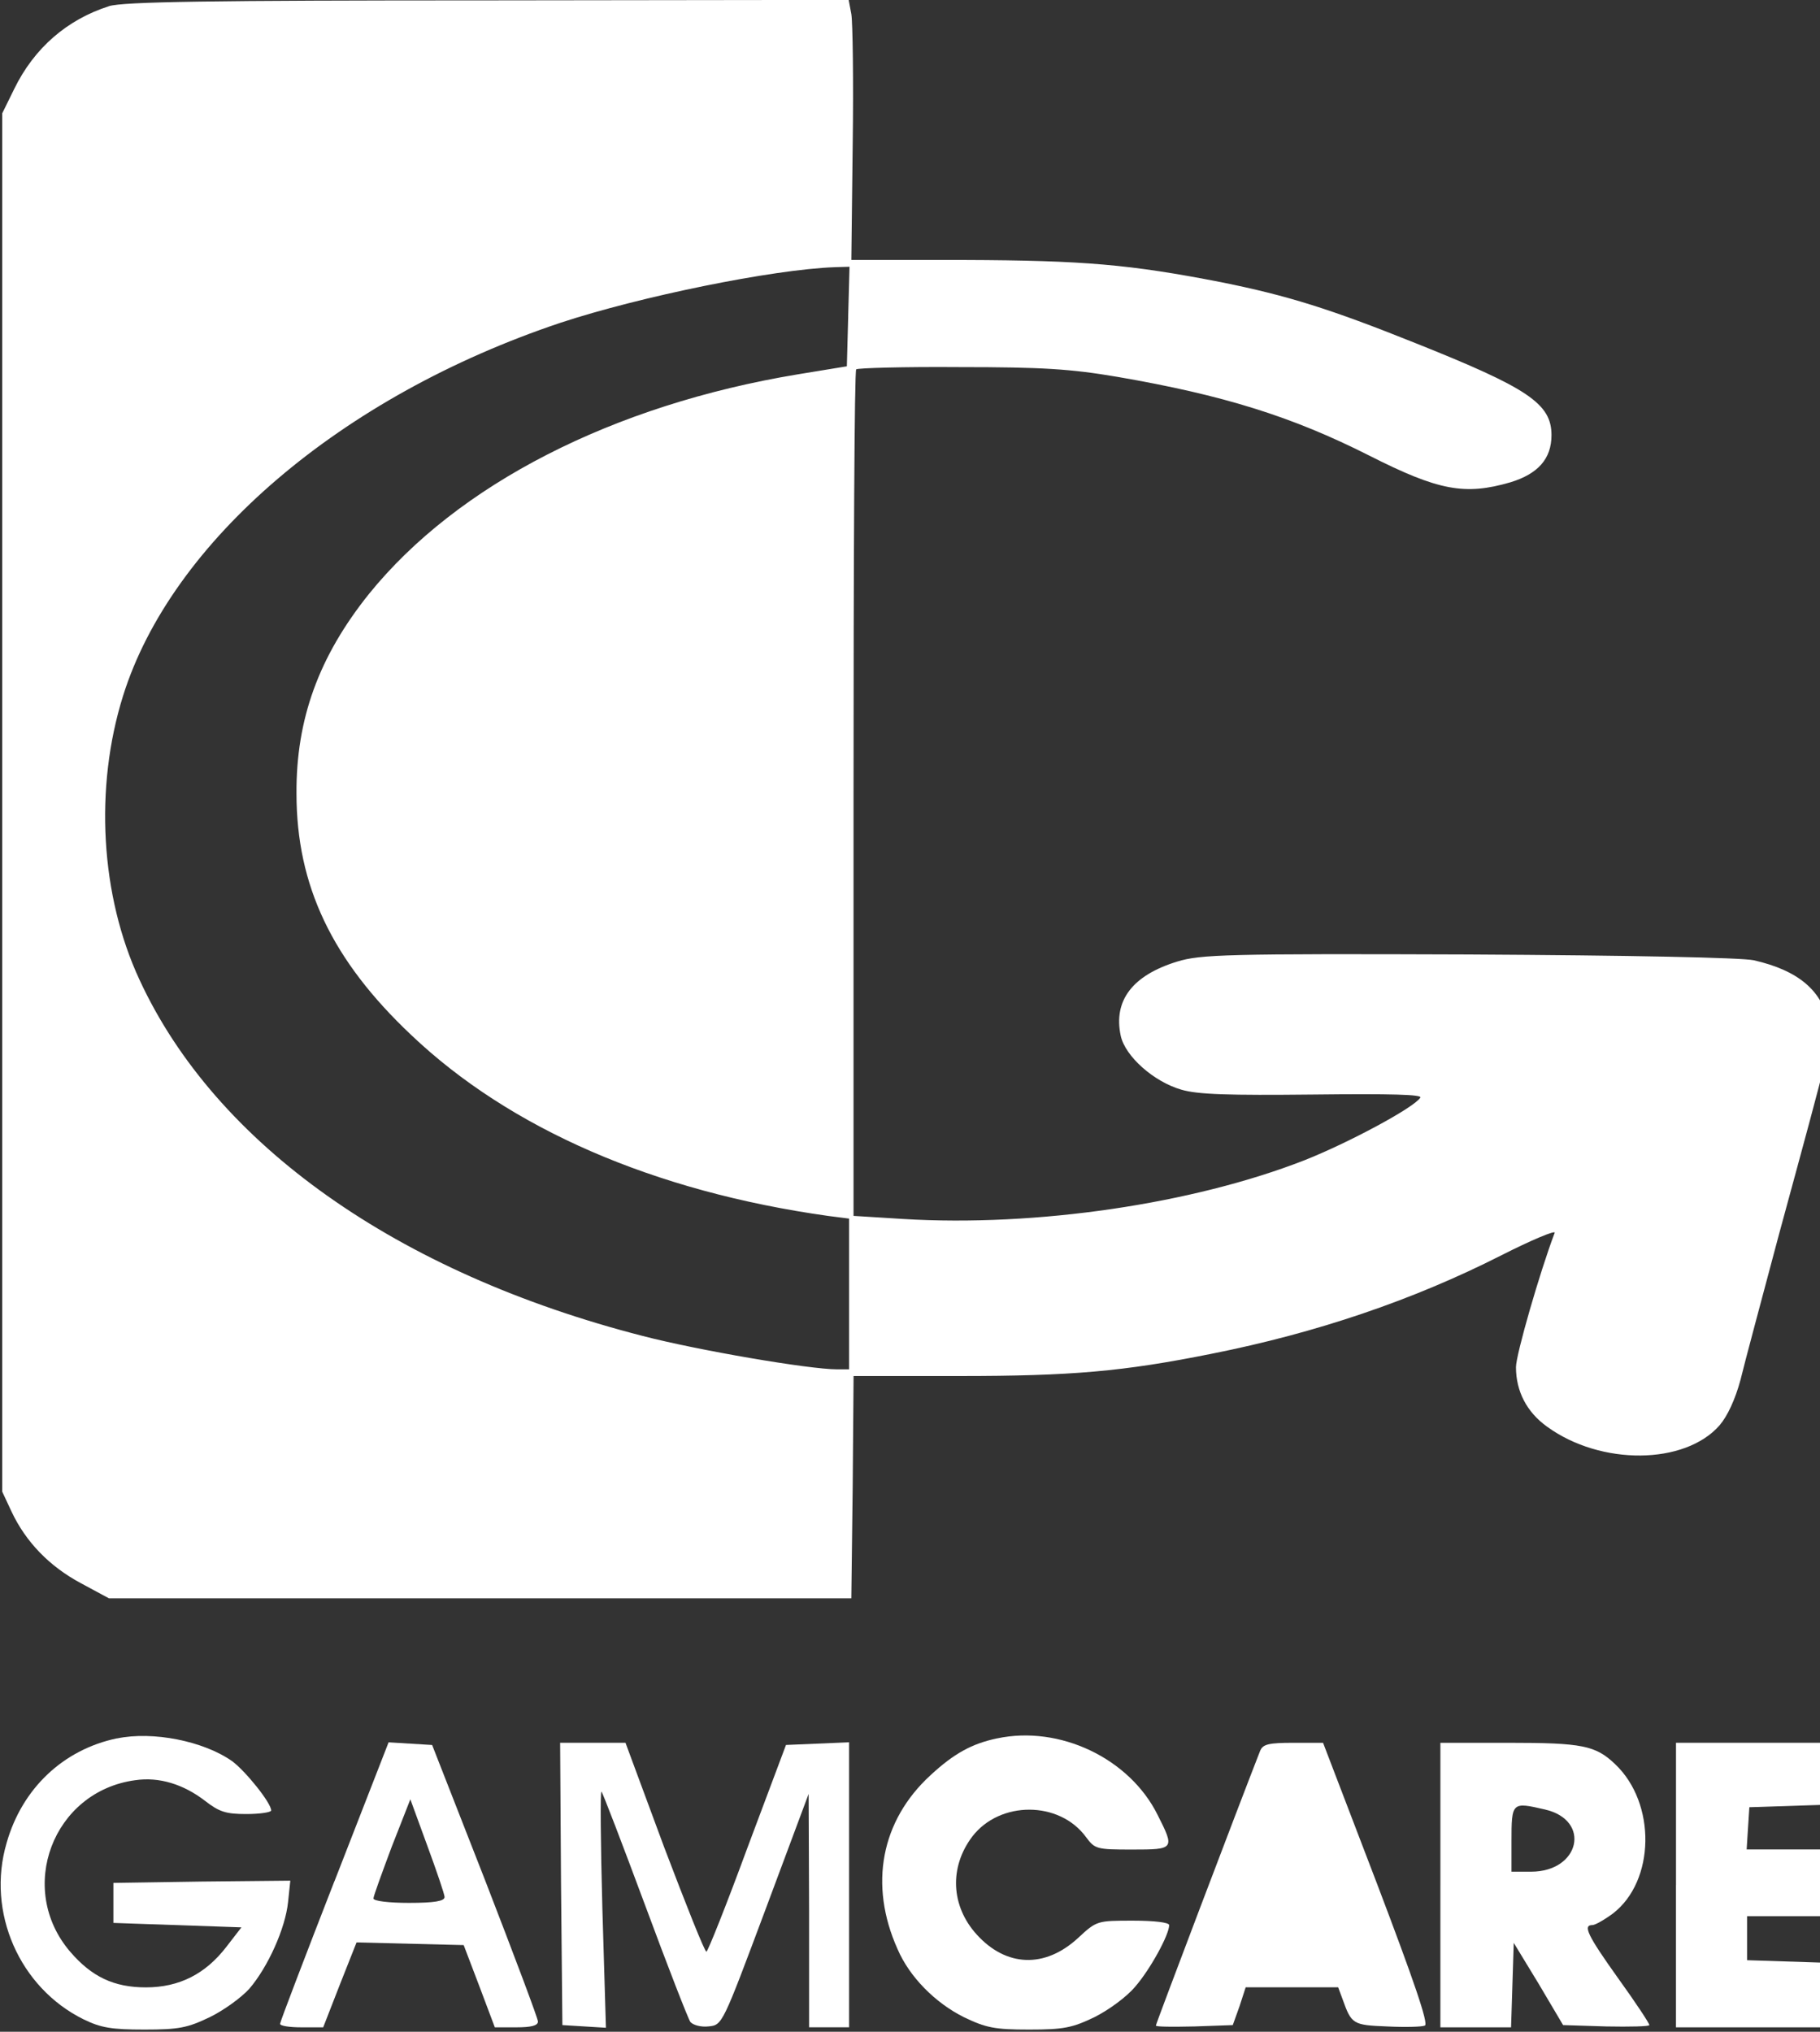
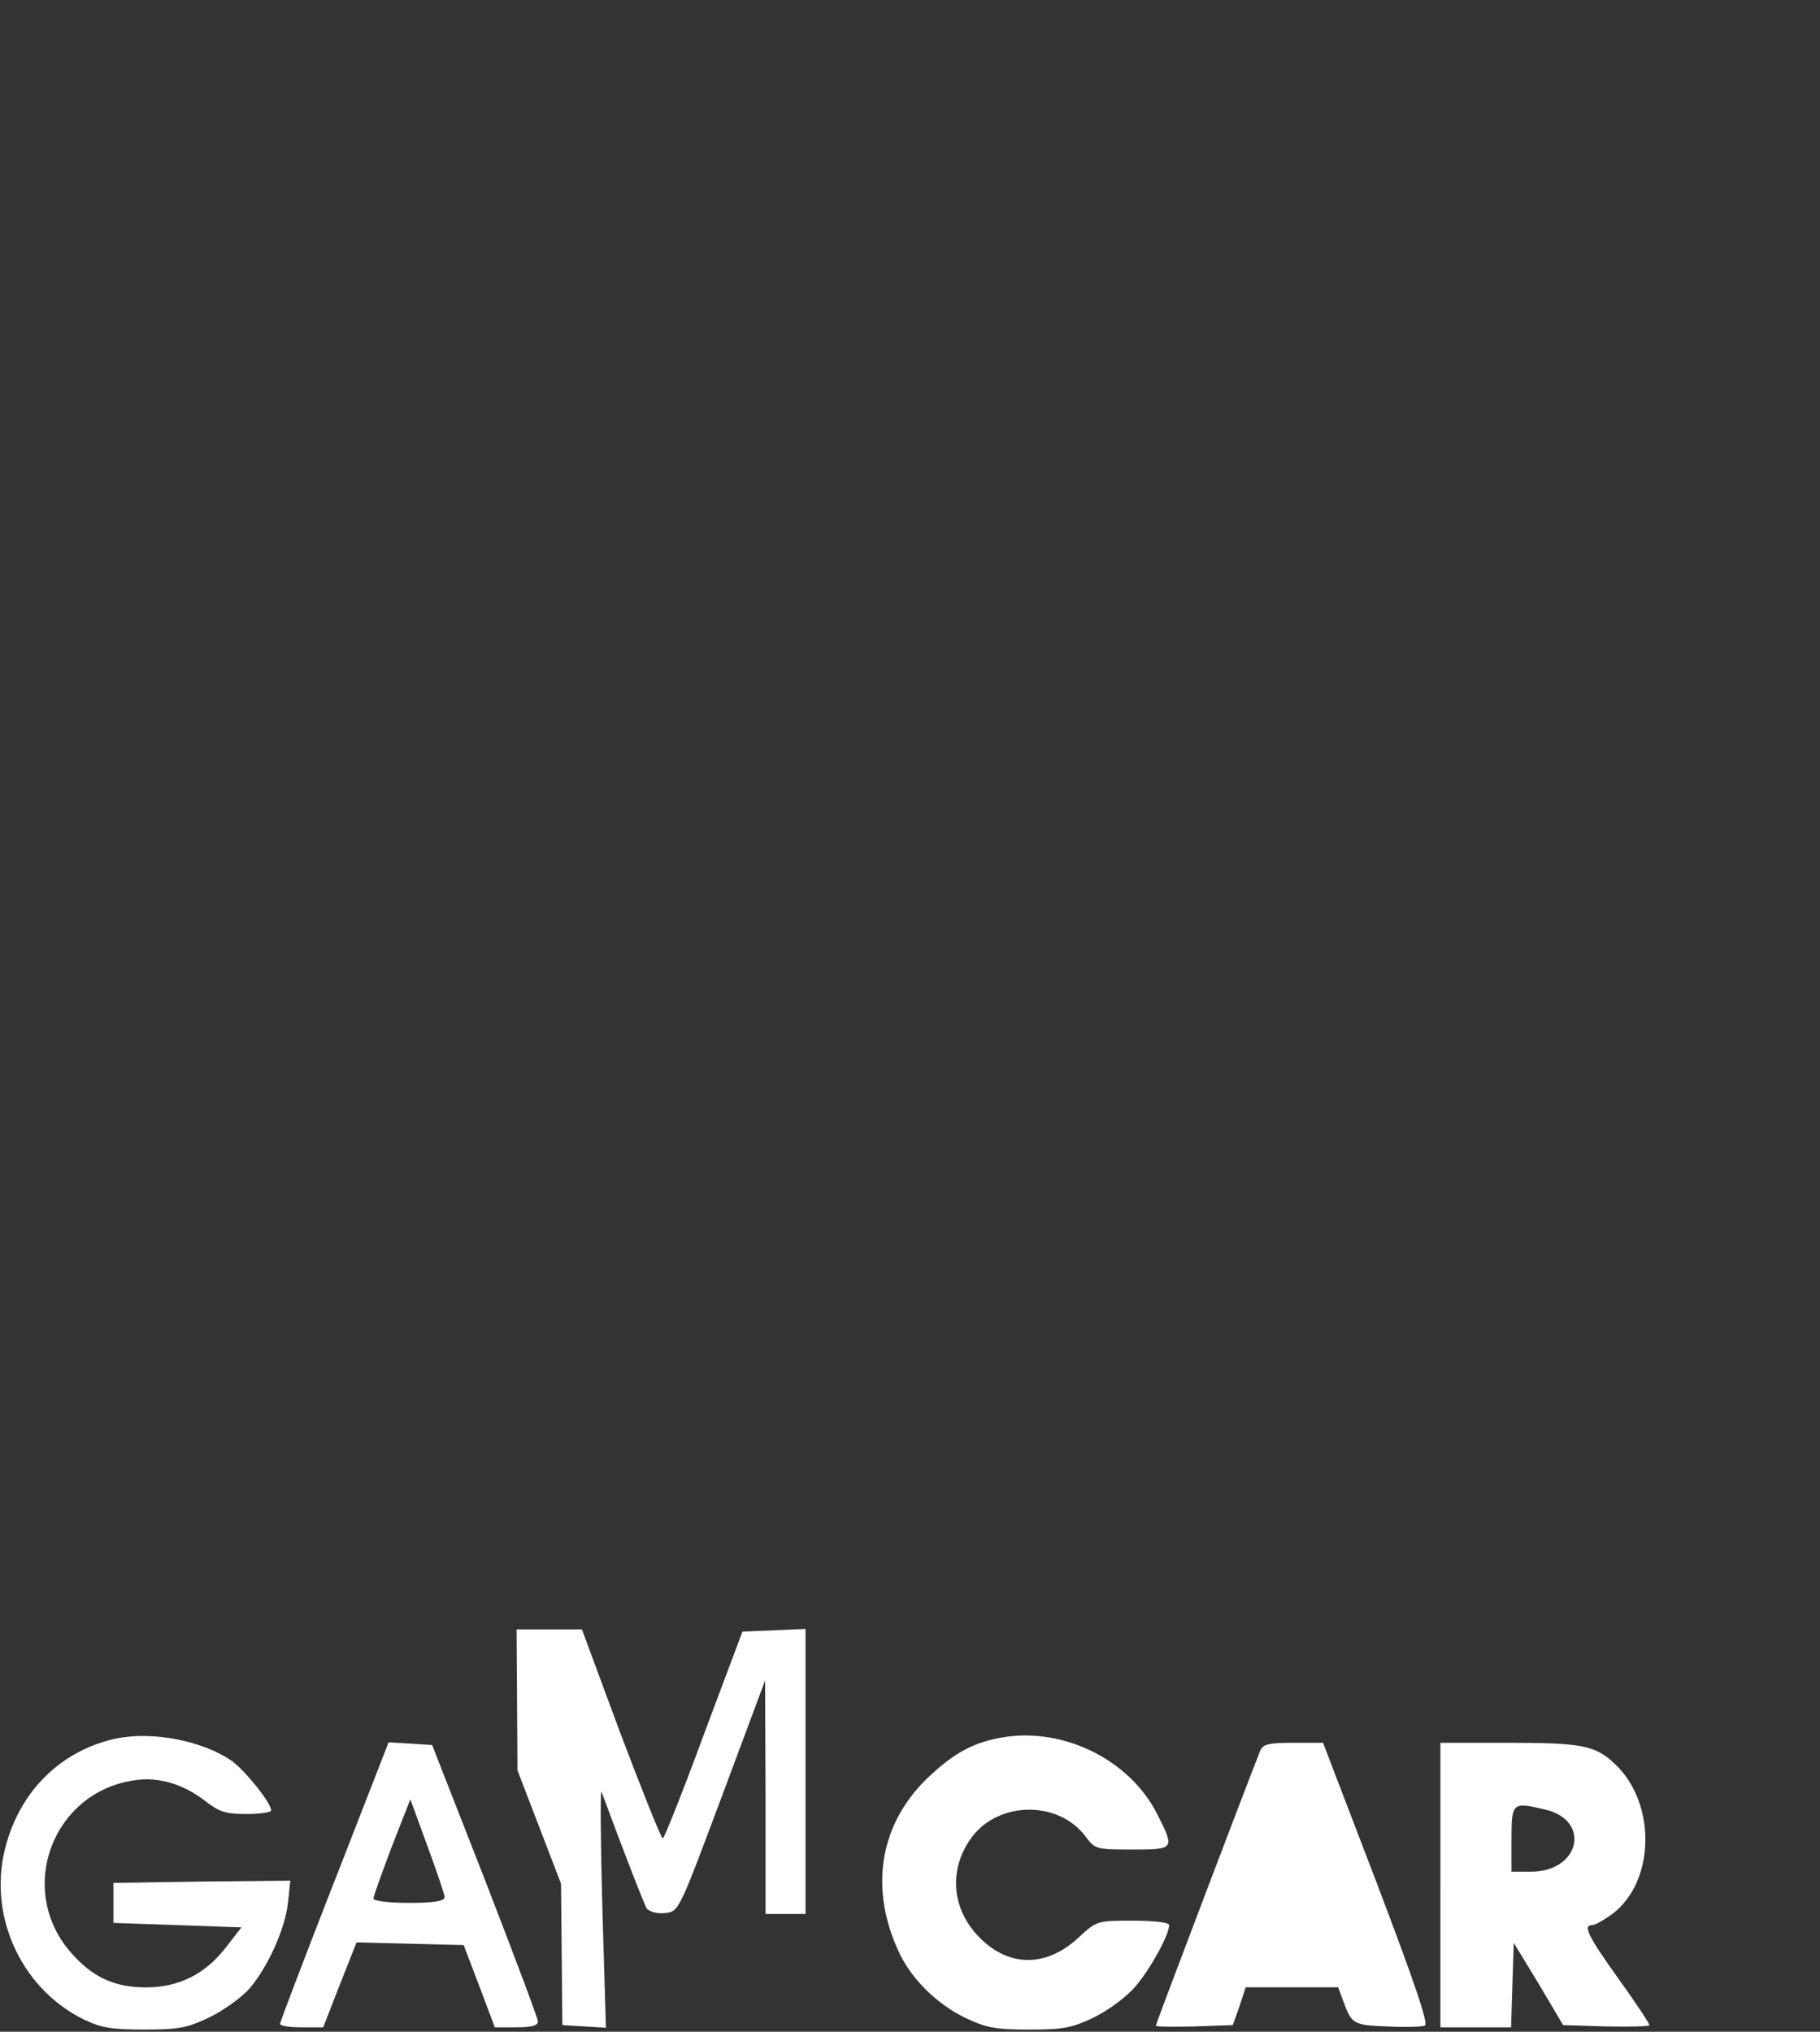
<svg xmlns="http://www.w3.org/2000/svg" version="1.1" width="43" height="48" viewBox="0 0 43 48" fill="#ffffff">
  <rect x="0" y="0" width="43" height="48" fill="#333333" stroke="none" />
  <title>gamcare</title>
-   <path d="M2.573 0.147c-0.987 0.315-1.765 0.987-2.237 1.954l-0.284 0.578v32.56l0.221 0.473c0.336 0.714 0.893 1.292 1.639 1.691l0.662 0.357h17.54l0.032-2.626 0.021-2.626h2.5c2.636 0 3.865-0.105 5.955-0.525 2.489-0.494 4.768-1.271 6.838-2.321 0.725-0.368 1.302-0.609 1.271-0.536-0.347 0.914-0.914 2.878-0.914 3.172 0 0.567 0.252 1.061 0.735 1.407 1.271 0.924 3.256 0.903 4.075-0.032 0.189-0.221 0.368-0.609 0.494-1.071 0.095-0.399 0.515-1.954 0.914-3.456 1.25-4.59 1.25-4.579 1.176-4.937-0.147-0.798-0.714-1.281-1.775-1.523-0.294-0.063-2.888-0.116-6.754-0.137-5.703-0.021-6.323 0-6.869 0.168-1.061 0.326-1.512 0.924-1.334 1.754 0.105 0.483 0.777 1.082 1.428 1.271 0.389 0.116 1.113 0.137 3.119 0.116 1.849-0.021 2.584 0 2.531 0.073-0.137 0.231-1.702 1.071-2.741 1.481-2.636 1.029-6.333 1.576-9.474 1.386l-1.176-0.073v-9.968c0-5.483 0.021-9.999 0.063-10.031 0.032-0.032 1.134-0.063 2.437-0.053 1.964 0 2.626 0.042 3.739 0.231 2.5 0.431 4.117 0.935 5.945 1.859 1.639 0.83 2.258 0.945 3.34 0.63 0.651-0.2 0.966-0.557 0.966-1.113 0-0.746-0.557-1.113-3.214-2.174-2.017-0.809-3.025-1.124-4.59-1.439-2.153-0.42-3.246-0.515-6.060-0.525h-2.678l0.032-2.731c0.021-1.502 0-2.888-0.032-3.077l-0.063-0.336-8.529 0.011c-6.565 0-8.623 0.032-8.949 0.137zM20.040 7.478l-0.032 1.176-1.155 0.189c-4.38 0.725-8.046 2.605-10.136 5.189-1.187 1.481-1.723 2.962-1.712 4.716 0 2.174 0.84 3.939 2.71 5.703 2.332 2.216 5.735 3.697 9.852 4.275l0.494 0.063v3.561h-0.284c-0.662 0-3.298-0.452-4.59-0.788-5.808-1.491-10.094-4.527-11.89-8.413-0.924-1.985-1.071-4.537-0.389-6.712 1.145-3.655 5.157-7.079 10.335-8.812 1.88-0.62 5.010-1.26 6.481-1.313l0.347-0.010-0.032 1.176z" />
  <path d="M2.762 41.068c-1.26 0.263-2.237 1.176-2.605 2.468-0.483 1.639 0.305 3.424 1.817 4.17 0.41 0.2 0.662 0.242 1.439 0.242 0.819 0 1.019-0.042 1.544-0.294 0.326-0.158 0.746-0.462 0.935-0.672 0.441-0.515 0.851-1.428 0.914-2.048l0.053-0.504-2.090 0.021-2.090 0.032v0.945l3.025 0.105-0.357 0.462c-0.494 0.641-1.113 0.956-1.901 0.956-0.756 0-1.281-0.252-1.786-0.84-1.281-1.491-0.41-3.792 1.533-4.054 0.567-0.084 1.145 0.095 1.66 0.494 0.326 0.252 0.483 0.305 0.966 0.305 0.326 0 0.588-0.042 0.588-0.084 0-0.179-0.609-0.935-0.924-1.166-0.672-0.473-1.87-0.714-2.72-0.536z" />
  <path d="M23.559 41.068c-0.599 0.126-1.019 0.357-1.576 0.872-1.166 1.071-1.46 2.584-0.777 4.107 0.284 0.662 0.893 1.271 1.565 1.607 0.525 0.252 0.725 0.294 1.544 0.294s1.019-0.042 1.544-0.294c0.336-0.168 0.767-0.483 0.966-0.725 0.347-0.399 0.798-1.218 0.798-1.449 0-0.063-0.347-0.105-0.851-0.105-0.851 0-0.861 0-1.302 0.41-0.788 0.725-1.702 0.683-2.395-0.084-0.609-0.672-0.651-1.586-0.105-2.311 0.651-0.851 2.059-0.851 2.689 0.011 0.21 0.284 0.252 0.294 1.092 0.294 0.998 0 1.008-0.011 0.599-0.819-0.662-1.334-2.311-2.122-3.792-1.807z" />
  <path d="M7.898 44.45c-0.704 1.807-1.281 3.319-1.281 3.361 0 0.052 0.231 0.084 0.504 0.084h0.515l0.389-0.998 0.399-1.008 2.531 0.063 0.368 0.966 0.368 0.977h0.515c0.347 0 0.504-0.042 0.504-0.137 0-0.073-0.567-1.576-1.25-3.34l-1.25-3.193-1.029-0.063-1.281 3.288zM10.503 44.818c0 0.095-0.242 0.137-0.84 0.137-0.462 0-0.84-0.042-0.84-0.105 0-0.053 0.2-0.599 0.431-1.218l0.441-1.124 0.399 1.092c0.221 0.599 0.41 1.155 0.41 1.218z" />
-   <path d="M13.255 44.502l0.032 3.34 1.029 0.063-0.084-2.815c-0.042-1.544-0.053-2.794-0.021-2.762s0.494 1.239 1.029 2.678c0.536 1.449 1.019 2.689 1.071 2.762 0.063 0.074 0.252 0.126 0.431 0.105 0.326-0.032 0.326-0.042 1.344-2.762l1.019-2.731 0.011 2.752v2.762h0.945v-6.733l-1.491 0.063-0.914 2.437c-0.494 1.344-0.935 2.447-0.966 2.447-0.042 0-0.483-1.113-0.998-2.468l-0.914-2.468h-1.544l0.021 3.33z" />
+   <path d="M13.255 44.502l0.032 3.34 1.029 0.063-0.084-2.815c-0.042-1.544-0.053-2.794-0.021-2.762c0.536 1.449 1.019 2.689 1.071 2.762 0.063 0.074 0.252 0.126 0.431 0.105 0.326-0.032 0.326-0.042 1.344-2.762l1.019-2.731 0.011 2.752v2.762h0.945v-6.733l-1.491 0.063-0.914 2.437c-0.494 1.344-0.935 2.447-0.966 2.447-0.042 0-0.483-1.113-0.998-2.468l-0.914-2.468h-1.544l0.021 3.33z" />
  <path d="M29.777 41.351c-0.494 1.26-2.468 6.46-2.468 6.502 0 0.032 0.41 0.032 0.914 0.021l0.903-0.032 0.158-0.441 0.147-0.452h2.185l0.105 0.284c0.21 0.588 0.242 0.609 1.050 0.641 0.42 0.021 0.83 0.011 0.893-0.021 0.095-0.031-0.263-1.071-1.134-3.361l-1.271-3.319h-0.704c-0.567 0-0.714 0.032-0.777 0.179z" />
  <path d="M34.031 44.534v3.361h1.67l0.063-1.996 0.588 0.966 0.578 0.977 1.019 0.032c0.557 0.011 1.019 0 1.019-0.032 0-0.042-0.326-0.536-0.735-1.103-0.735-1.029-0.84-1.26-0.609-1.26 0.063 0 0.284-0.126 0.483-0.273 0.998-0.767 1.029-2.605 0.052-3.529-0.462-0.441-0.777-0.504-2.51-0.504h-1.618v3.361zM36.499 42.748c1.103 0.252 0.83 1.47-0.326 1.47h-0.462v-0.714c0-0.935 0.011-0.935 0.788-0.756z" />
-   <path d="M39.597 44.534v3.361h3.687l-0.032-0.767-0.032-0.756-1.943-0.063v-1.040h1.996v-1.576h-2.006l0.032-0.504 0.032-0.494 1.943-0.063v-1.46h-3.676v3.361z" />
</svg>